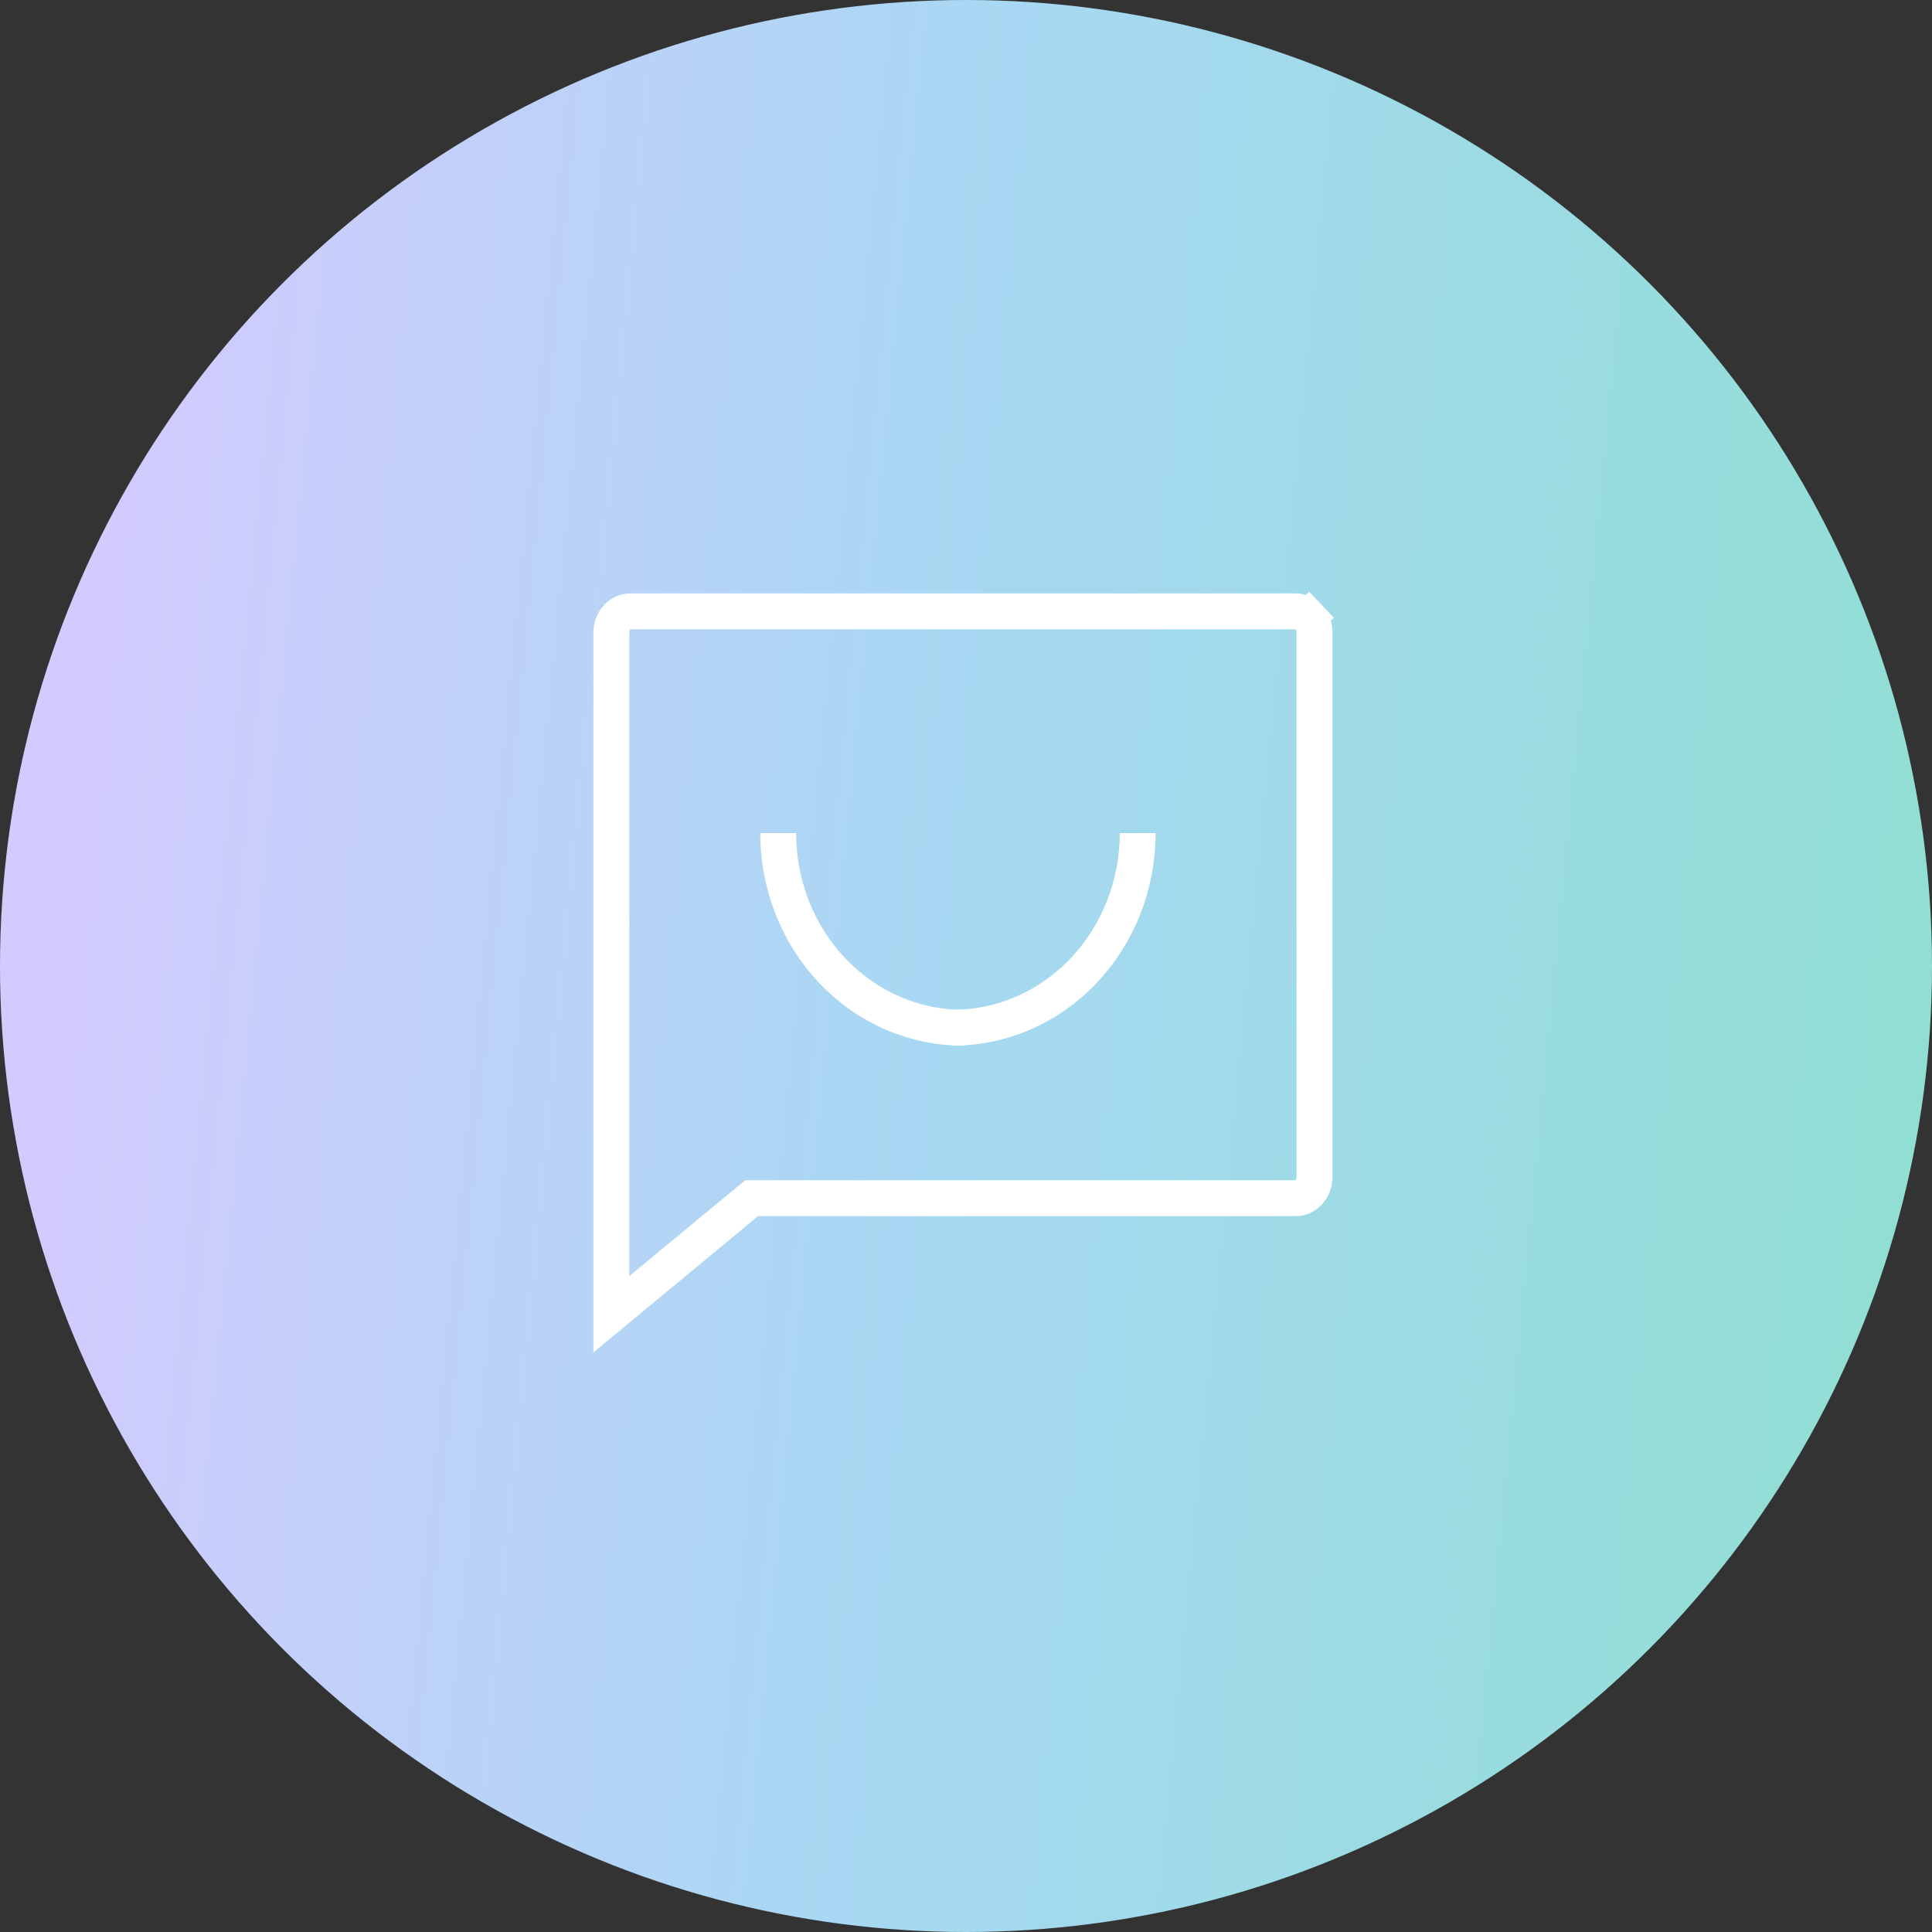
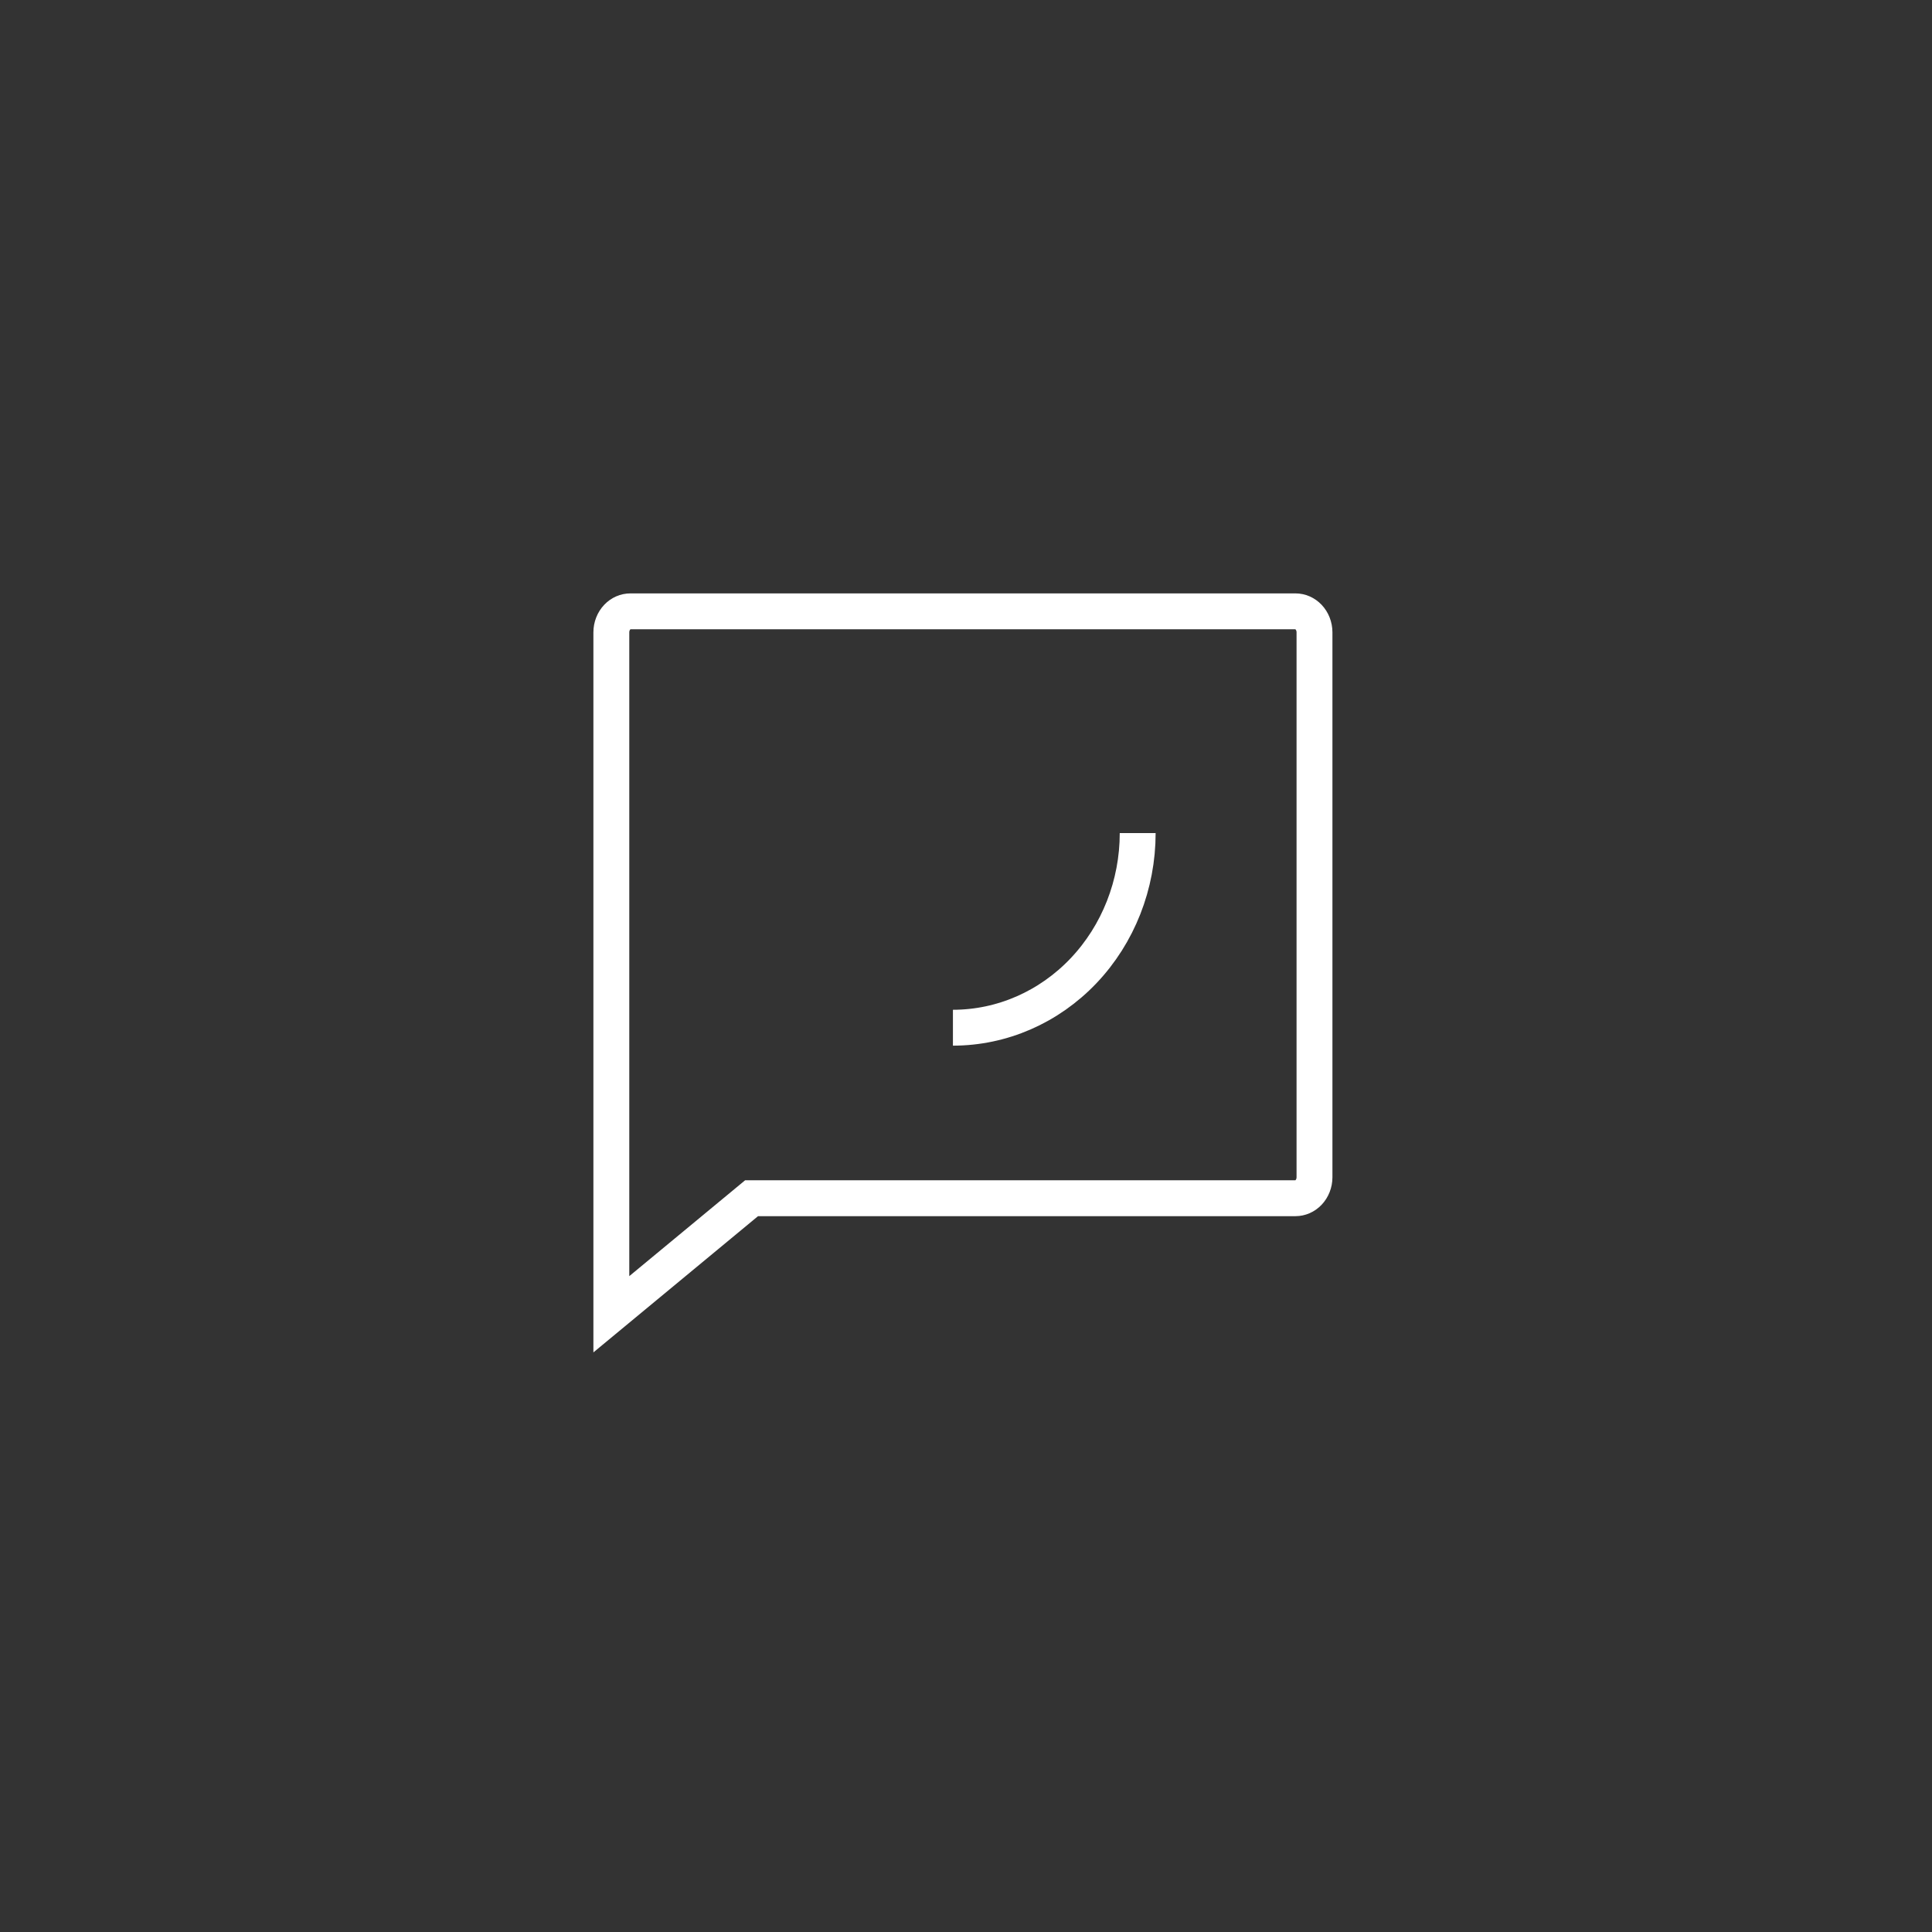
<svg xmlns="http://www.w3.org/2000/svg" width="140" height="140" viewBox="0 0 140 140" fill="none">
  <rect x="0" y="0" width="140" height="140" fill="#333333" stroke="none" />
-   <circle cx="70" cy="70" r="70" fill="url(#paint0_linear_429_11970)" />
-   <path d="M54.929 86.828H54.461L54.1 87.127L44.3 95.237V45.821C44.3 45.396 44.461 45.002 44.727 44.721C44.991 44.443 45.335 44.3 45.678 44.3H93.875C94.218 44.3 94.561 44.443 94.826 44.721L95.768 43.826L94.826 44.721C95.092 45.002 95.253 45.396 95.253 45.821V85.308C95.253 85.732 95.092 86.126 94.826 86.407C94.561 86.685 94.218 86.828 93.875 86.828H54.929Z" stroke="white" stroke-width="2.6" />
-   <path d="M56.389 60.369C56.389 64.109 57.799 67.696 60.31 70.341C62.821 72.986 66.226 74.472 69.777 74.472" stroke="white" stroke-width="2.6" />
+   <path d="M54.929 86.828H54.461L54.1 87.127L44.3 95.237V45.821C44.3 45.396 44.461 45.002 44.727 44.721C44.991 44.443 45.335 44.3 45.678 44.3H93.875C94.218 44.3 94.561 44.443 94.826 44.721L94.826 44.721C95.092 45.002 95.253 45.396 95.253 45.821V85.308C95.253 85.732 95.092 86.126 94.826 86.407C94.561 86.685 94.218 86.828 93.875 86.828H54.929Z" stroke="white" stroke-width="2.6" />
  <path d="M82.441 60.369C82.441 64.109 81.031 67.696 78.52 70.341C76.009 72.986 72.604 74.472 69.053 74.472" stroke="white" stroke-width="2.6" />
  <defs>
    <linearGradient id="paint0_linear_429_11970" x1="5.18335e-08" y1="70" x2="138.084" y2="83.33" gradientUnits="userSpaceOnUse">
      <stop stop-color="#D5CAFE" />
      <stop offset="0.48" stop-color="#A8D8F3" />
      <stop offset="1" stop-color="#91DED4" />
    </linearGradient>
  </defs>
</svg>